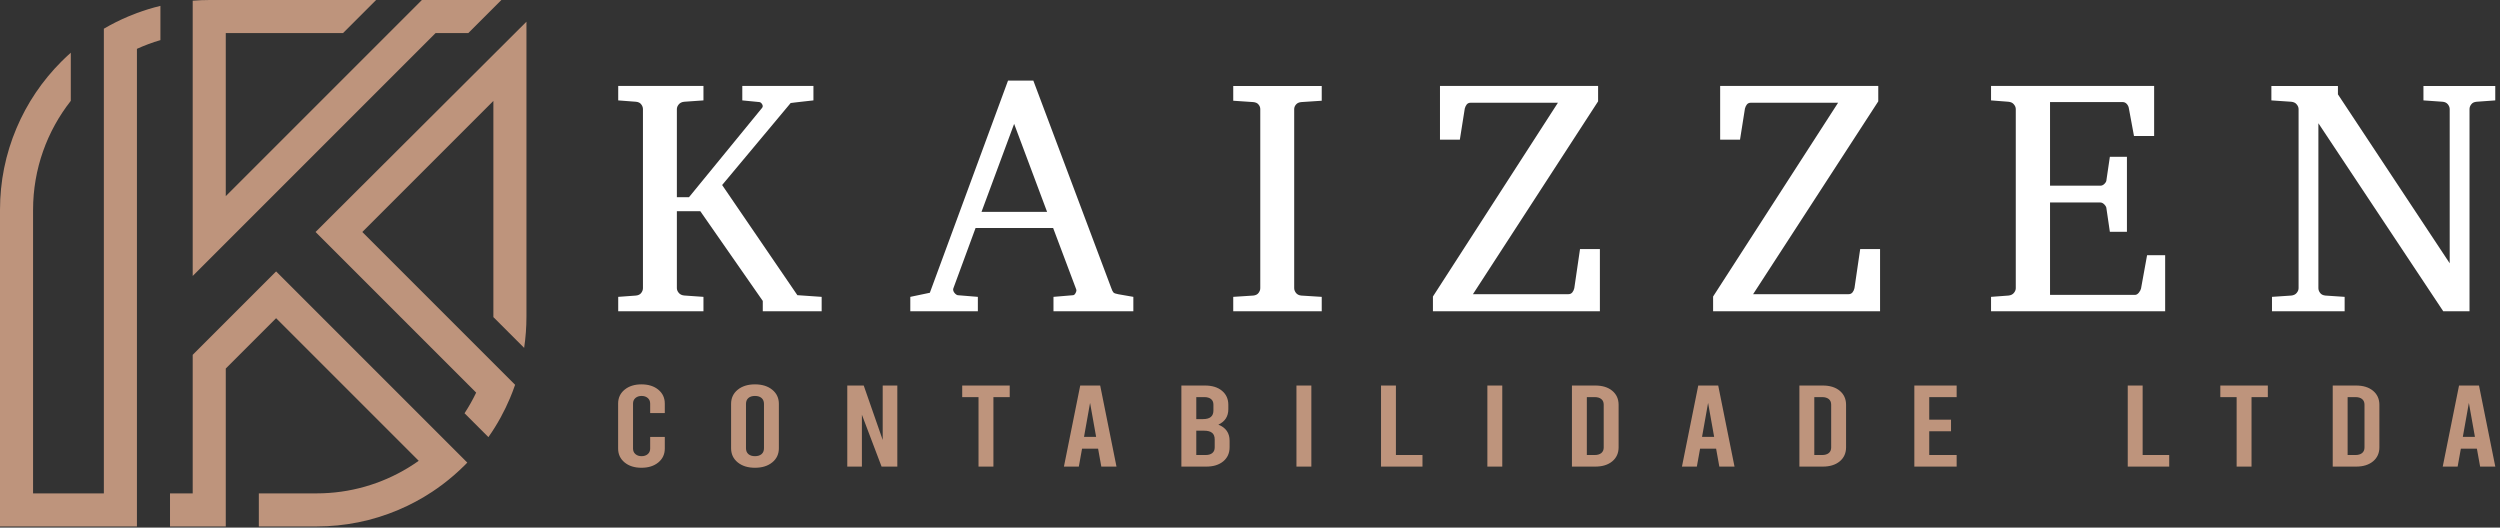
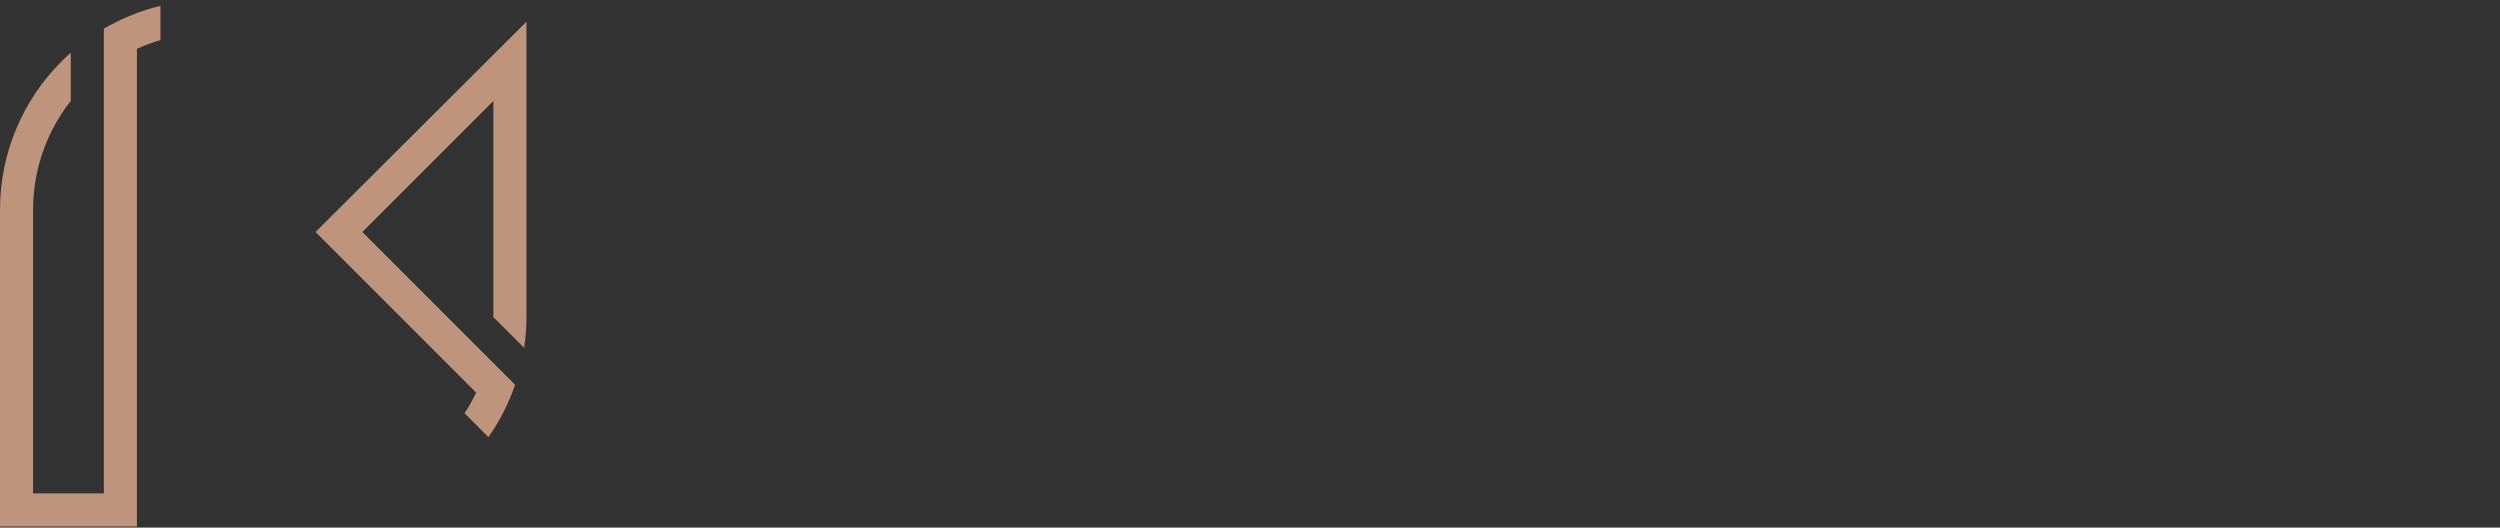
<svg xmlns="http://www.w3.org/2000/svg" width="507" height="107" viewBox="0 0 507 107" fill="none">
  <rect x="0" y="0" width="507" height="107" fill="#333333" stroke="none" />
-   <path d="M130.088 94.862C128.682 94.862 127.541 94.502 126.667 93.781C125.793 93.061 125.355 92.121 125.355 90.962V81.848C125.355 80.689 125.793 79.749 126.667 79.029C127.541 78.309 128.682 77.948 130.088 77.948C131.494 77.948 132.635 78.309 133.509 79.029C134.383 79.749 134.82 80.689 134.82 81.848V83.774H131.855V81.848C131.855 81.378 131.694 81.002 131.371 80.72C131.047 80.438 130.63 80.297 130.117 80.297C129.603 80.297 129.185 80.438 128.862 80.72C128.539 81.002 128.378 81.378 128.378 81.848V90.962C128.378 91.432 128.539 91.808 128.862 92.09C129.185 92.371 129.603 92.513 130.117 92.513C130.63 92.513 131.047 92.371 131.371 92.09C131.694 91.808 131.855 91.432 131.855 90.962V88.613H134.82V90.962C134.82 92.121 134.383 93.061 133.509 93.781C132.635 94.502 131.494 94.862 130.088 94.862ZM153.11 94.862C151.666 94.862 150.497 94.498 149.604 93.769C148.711 93.041 148.264 92.082 148.264 90.892V81.918C148.264 80.728 148.711 79.769 149.604 79.041C150.497 78.312 151.666 77.948 153.11 77.948C154.554 77.948 155.723 78.312 156.616 79.041C157.51 79.769 157.956 80.728 157.956 81.918V90.892C157.956 92.082 157.51 93.041 156.616 93.769C155.723 94.498 154.554 94.862 153.11 94.862ZM153.11 92.513C153.68 92.513 154.127 92.371 154.45 92.09C154.773 91.808 154.935 91.409 154.935 90.892V81.918C154.935 81.401 154.773 81.002 154.45 80.72C154.127 80.438 153.68 80.297 153.11 80.297C152.54 80.297 152.094 80.438 151.77 80.72C151.447 81.002 151.286 81.401 151.286 81.918V90.892C151.286 91.409 151.447 91.808 151.77 92.09C152.094 92.371 152.54 92.513 153.11 92.513ZM171.828 78.184H175.164L179.012 89.224V78.184H181.977V94.627H178.784L174.793 84.103V94.627H171.828V78.184ZM195.136 78.184H204.771V80.532H201.464V94.627H198.443V80.532H195.136V78.184ZM222.691 90.986H219.441L218.785 94.627H215.764L219.07 78.184H223.118L226.425 94.627H223.346L222.691 90.986ZM222.291 88.59L221.066 81.707L219.84 88.59H222.291ZM247.081 86.123C247.822 86.405 248.388 86.82 248.778 87.368C249.167 87.916 249.362 88.582 249.362 89.365V90.704C249.362 91.894 248.934 92.846 248.079 93.558C247.224 94.27 246.074 94.627 244.63 94.627H239.584V78.184H244.373C245.817 78.184 246.967 78.54 247.822 79.252C248.677 79.965 249.106 80.916 249.106 82.106V82.976C249.106 84.447 248.43 85.497 247.081 86.123ZM242.606 80.532V84.996H243.946C244.668 84.996 245.205 84.851 245.556 84.561C245.908 84.271 246.083 83.829 246.083 83.234V82.059C246.083 81.574 245.922 81.198 245.599 80.932C245.276 80.666 244.82 80.532 244.231 80.532H242.606ZM246.34 89.106C246.34 88.511 246.164 88.069 245.813 87.779C245.461 87.49 244.924 87.345 244.202 87.345H242.606V92.278H244.487C245.076 92.278 245.532 92.145 245.856 91.878C246.179 91.612 246.34 91.236 246.34 90.751V89.106ZM262.921 78.184H265.942V94.627H262.921V78.184ZM280.071 78.184H283.092V92.278H288.48V94.627H280.071V78.184ZM301.639 78.184H304.661V94.627H301.639V78.184ZM318.789 78.184H323.521C324.966 78.184 326.115 78.54 326.97 79.252C327.826 79.965 328.253 80.916 328.253 82.106V90.704C328.253 91.894 327.826 92.846 326.97 93.558C326.115 94.27 324.966 94.627 323.521 94.627H318.789V78.184ZM323.379 92.278C323.968 92.278 324.424 92.145 324.747 91.878C325.07 91.612 325.232 91.236 325.232 90.751V82.059C325.232 81.574 325.07 81.198 324.747 80.932C324.424 80.666 323.968 80.532 323.379 80.532H321.811V92.278H323.379ZM348.026 90.986H344.776L344.121 94.627H341.099L344.406 78.184H348.453L351.76 94.627H348.681L348.026 90.986ZM347.627 88.59L346.401 81.707L345.175 88.59H347.627ZM364.919 78.184H369.651C371.096 78.184 372.246 78.54 373.101 79.252C373.956 79.965 374.383 80.916 374.383 82.106V90.704C374.383 91.894 373.956 92.846 373.101 93.558C372.246 94.27 371.096 94.627 369.651 94.627H364.919V78.184ZM369.509 92.278C370.098 92.278 370.554 92.145 370.877 91.878C371.2 91.612 371.362 91.236 371.362 90.751V82.059C371.362 81.574 371.2 81.198 370.877 80.932C370.554 80.666 370.098 80.532 369.509 80.532H367.941V92.278H369.509ZM388.227 78.184H396.808V80.532H391.249V85.113H395.667V87.462H391.249V92.278H396.808V94.627H388.227V78.184ZM431.507 78.184H434.528V92.278H439.916V94.627H431.507V78.184ZM450.282 78.184H459.917V80.532H456.61V94.627H453.589V80.532H450.282V78.184ZM473.077 78.184H477.809C479.253 78.184 480.402 78.54 481.257 79.252C482.113 79.965 482.54 80.916 482.54 82.106V90.704C482.54 91.894 482.113 92.846 481.257 93.558C480.402 94.27 479.253 94.627 477.809 94.627H473.077V78.184ZM477.666 92.278C478.255 92.278 478.711 92.145 479.034 91.878C479.357 91.612 479.519 91.236 479.519 90.751V82.059C479.519 81.574 479.357 81.198 479.034 80.932C478.711 80.666 478.255 80.532 477.666 80.532H476.098V92.278H477.666ZM502.313 90.986H499.063L498.408 94.627H495.386L498.693 78.184H502.741L506.047 94.627H502.969L502.313 90.986ZM501.914 88.59L500.688 81.707L499.462 88.59H501.914Z" fill="#BE947C" />
-   <path d="M154.692 63.13V61.03L142.025 42.835H137.269V58.431C137.269 58.76 137.394 59.09 137.655 59.396C137.905 59.702 138.279 59.884 138.767 59.929L142.661 60.202V63.13H125.374V60.202L128.96 59.941C129.449 59.895 129.812 59.714 130.039 59.407C130.277 59.09 130.39 58.772 130.39 58.443V22.132C130.39 21.791 130.277 21.473 130.039 21.167C129.812 20.849 129.449 20.679 128.96 20.634L125.374 20.361V17.433H142.661V20.361L138.767 20.634C138.279 20.679 137.905 20.86 137.655 21.167C137.394 21.473 137.269 21.803 137.269 22.132V39.986H139.732L154.556 21.871C154.715 21.666 154.726 21.428 154.579 21.167C154.431 20.906 154.249 20.747 154.034 20.702L150.538 20.361V17.433H164.964V20.361C164.17 20.429 163.455 20.509 162.808 20.6C162.252 20.656 161.729 20.724 161.242 20.781C160.753 20.838 160.458 20.872 160.345 20.895L146.451 37.523L161.707 59.861L166.633 60.202V63.13H154.692ZM205.666 25.117L199.048 42.971H212.351L205.666 25.117ZM213.645 63.13V60.202L217.572 59.873C217.788 59.873 217.981 59.725 218.129 59.419C218.287 59.123 218.333 58.885 218.265 58.704L213.577 46.241H197.845L193.328 58.51C193.282 58.647 193.282 58.783 193.328 58.942C193.373 59.101 193.453 59.248 193.555 59.384C193.668 59.532 193.793 59.645 193.929 59.736C194.054 59.827 194.179 59.873 194.292 59.873L198.31 60.202V63.13H184.61V60.202L188.572 59.373L204.429 16.343H209.559L225.348 58.374C225.507 58.84 225.654 59.146 225.802 59.305C225.938 59.464 226.267 59.577 226.778 59.668L229.843 60.202V63.13H213.645ZM250.101 63.13V60.202L254.154 59.941C254.642 59.895 255.005 59.714 255.232 59.407C255.47 59.09 255.584 58.772 255.584 58.443V22.132C255.584 21.791 255.47 21.485 255.232 21.201C255.005 20.906 254.642 20.747 254.154 20.702L250.101 20.429V17.444H268.047V20.429L263.892 20.702C263.427 20.747 263.075 20.906 262.826 21.201C262.587 21.485 262.462 21.791 262.462 22.132V58.443C262.462 58.772 262.587 59.09 262.826 59.407C263.075 59.714 263.427 59.895 263.892 59.941L268.047 60.202V63.13H250.101ZM290.598 63.13V60.134L315.944 20.838H298.215C297.908 20.838 297.658 20.951 297.466 21.167C297.284 21.394 297.148 21.666 297.057 22.007L296.058 28.318H292.028V17.433H324.094V20.554L298.714 59.657H318.101C318.419 59.657 318.668 59.532 318.873 59.294C319.066 59.044 319.202 58.76 319.27 58.431L320.428 50.508H324.457V63.13H290.598ZM347.417 63.13V60.134L372.764 20.838H355.034C354.727 20.838 354.478 20.951 354.285 21.167C354.103 21.394 353.967 21.666 353.876 22.007L352.877 28.318H348.848V17.433H380.913V20.554L355.533 59.657H374.92C375.238 59.657 375.487 59.532 375.692 59.294C375.885 59.044 376.021 58.76 376.089 58.431L377.247 50.508H381.276V63.13H347.417ZM403.783 63.13V60.202L407.301 59.941C407.789 59.895 408.164 59.714 408.414 59.407C408.675 59.09 408.8 58.772 408.8 58.443V22.132C408.8 21.791 408.675 21.473 408.414 21.167C408.164 20.849 407.789 20.679 407.301 20.634L403.783 20.361V17.433H436.858V27.58H432.772L431.739 21.996C431.694 21.666 431.558 21.36 431.33 21.099C431.092 20.838 430.82 20.702 430.513 20.702H415.746V37.66H425.95C426.268 37.66 426.552 37.523 426.802 37.262C427.063 36.99 427.188 36.74 427.188 36.502L427.88 31.802H431.342V47.012H427.88L427.188 42.291C427.188 42.052 427.051 41.78 426.79 41.496C426.518 41.212 426.245 41.065 425.95 41.065H415.746V59.805H432.976C433.26 59.805 433.521 59.645 433.771 59.339C434.009 59.021 434.157 58.749 434.202 58.51L435.428 51.757H439.094V63.13H403.783ZM502.247 20.634C501.759 20.679 501.396 20.849 501.169 21.167C500.93 21.473 500.817 21.791 500.817 22.132V63.13H495.494L470.17 24.992V58.443C470.17 58.772 470.284 59.09 470.522 59.407C470.749 59.714 471.112 59.895 471.601 59.941L475.493 60.202V63.13H460.76V60.202L464.654 59.941C465.142 59.895 465.516 59.714 465.766 59.407C466.027 59.09 466.152 58.772 466.152 58.443V22.132C466.152 21.791 466.027 21.473 465.766 21.167C465.516 20.849 465.142 20.679 464.654 20.634L460.636 20.361V17.444H474.132V19.135L496.799 53.392V22.132C496.799 21.791 496.674 21.473 496.435 21.167C496.186 20.849 495.834 20.679 495.368 20.634L491.475 20.361V17.444H506.038V20.361L502.247 20.634Z" fill="white" />
-   <path d="M94.767 93.818L55.994 55.045L39.08 71.959V100.058V100.058L39.079 100.058H34.477V106.764H39.079L45.786 106.764V74.737L55.994 64.53L84.915 93.451V93.452C84.217 93.948 83.501 94.419 82.766 94.865C77.347 98.159 70.989 100.058 64.197 100.058H52.493V106.764H64.197C69.942 106.764 75.517 105.639 80.767 103.417C83.18 102.397 85.475 101.167 87.639 99.738C88.35 99.268 89.046 98.776 89.729 98.264L89.728 98.264C91.334 97.058 92.859 95.734 94.297 94.296C94.455 94.138 94.612 93.978 94.767 93.818Z" fill="#BE947C" />
  <path d="M27.77 2.644C27.175 2.865 26.584 3.099 25.997 3.346C24.293 4.068 22.646 4.894 21.063 5.821V100.058H6.707V78.853V42.568C6.707 34.231 9.566 26.55 14.357 20.453V10.689C13.711 11.26 13.081 11.854 12.468 12.468C8.56 16.376 5.491 20.928 3.346 25.997C1.126 31.247 0 36.822 0 42.568V85.559V106.764H27.77V9.904V9.904C29.302 9.207 30.892 8.615 32.532 8.137V1.189C30.92 1.579 29.332 2.064 27.77 2.644Z" fill="#BE947C" />
-   <path d="M106.764 4.401L63.991 47.048L96.567 79.623V79.624L96.566 79.623C95.872 81.074 95.083 82.471 94.208 83.806L99.049 88.648C99.961 87.353 100.798 86.007 101.558 84.615C102.239 83.368 102.86 82.085 103.418 80.767C103.799 79.866 104.147 78.955 104.463 78.035L99.056 72.628L73.476 47.048L100.058 20.466V64.311L106.295 70.548C106.608 68.46 106.764 66.34 106.764 64.196V4.401Z" fill="#BE947C" />
-   <path d="M95.045 0H95.045V0H85.56L45.786 39.773V6.707H69.573L76.28 0L42.568 0C41.398 0 40.235 0.048 39.08 0.141V55.965L88.338 6.707L88.339 6.706L88.338 6.707H94.974L101.681 0H95.045Z" fill="#BE947C" />
+   <path d="M106.764 4.401L63.991 47.048L96.567 79.623V79.624L96.566 79.623C95.872 81.074 95.083 82.471 94.208 83.806L99.049 88.648C99.961 87.353 100.798 86.007 101.558 84.615C102.239 83.368 102.86 82.085 103.418 80.767C103.799 79.866 104.147 78.955 104.463 78.035L99.056 72.628L73.476 47.048L100.058 20.466V64.311L106.295 70.548C106.608 68.46 106.764 66.34 106.764 64.196V4.401" fill="#BE947C" />
</svg>